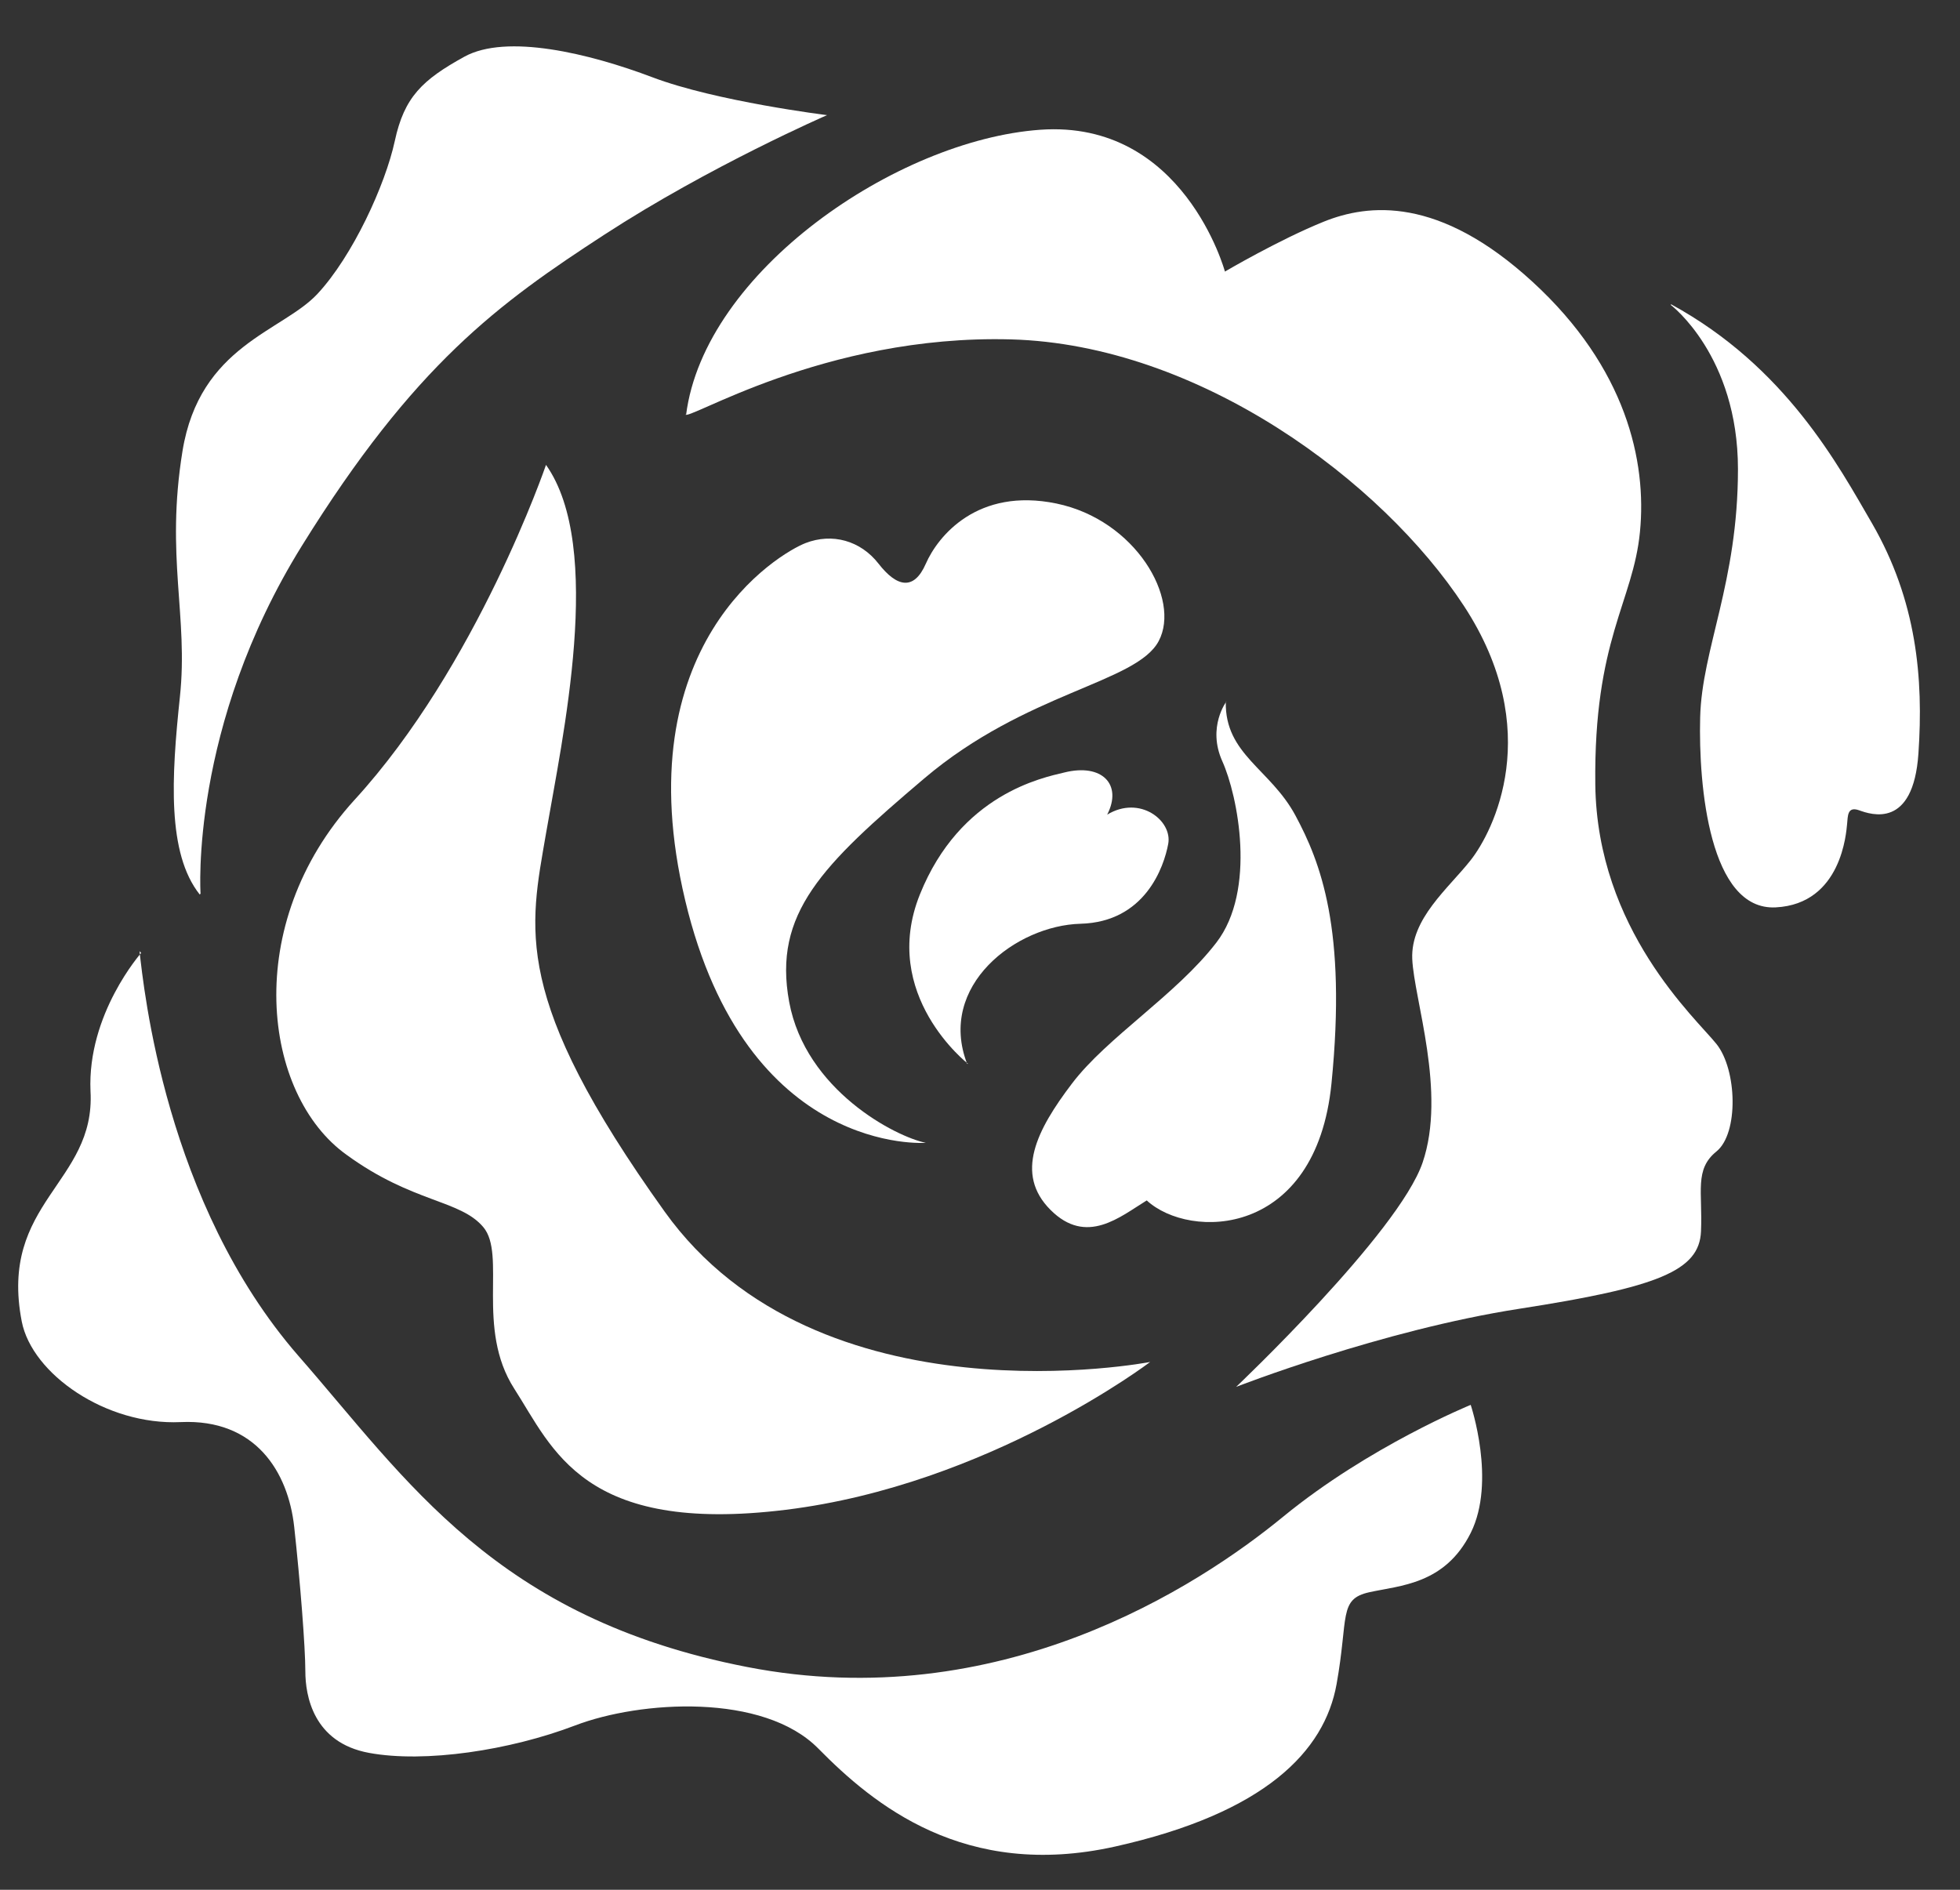
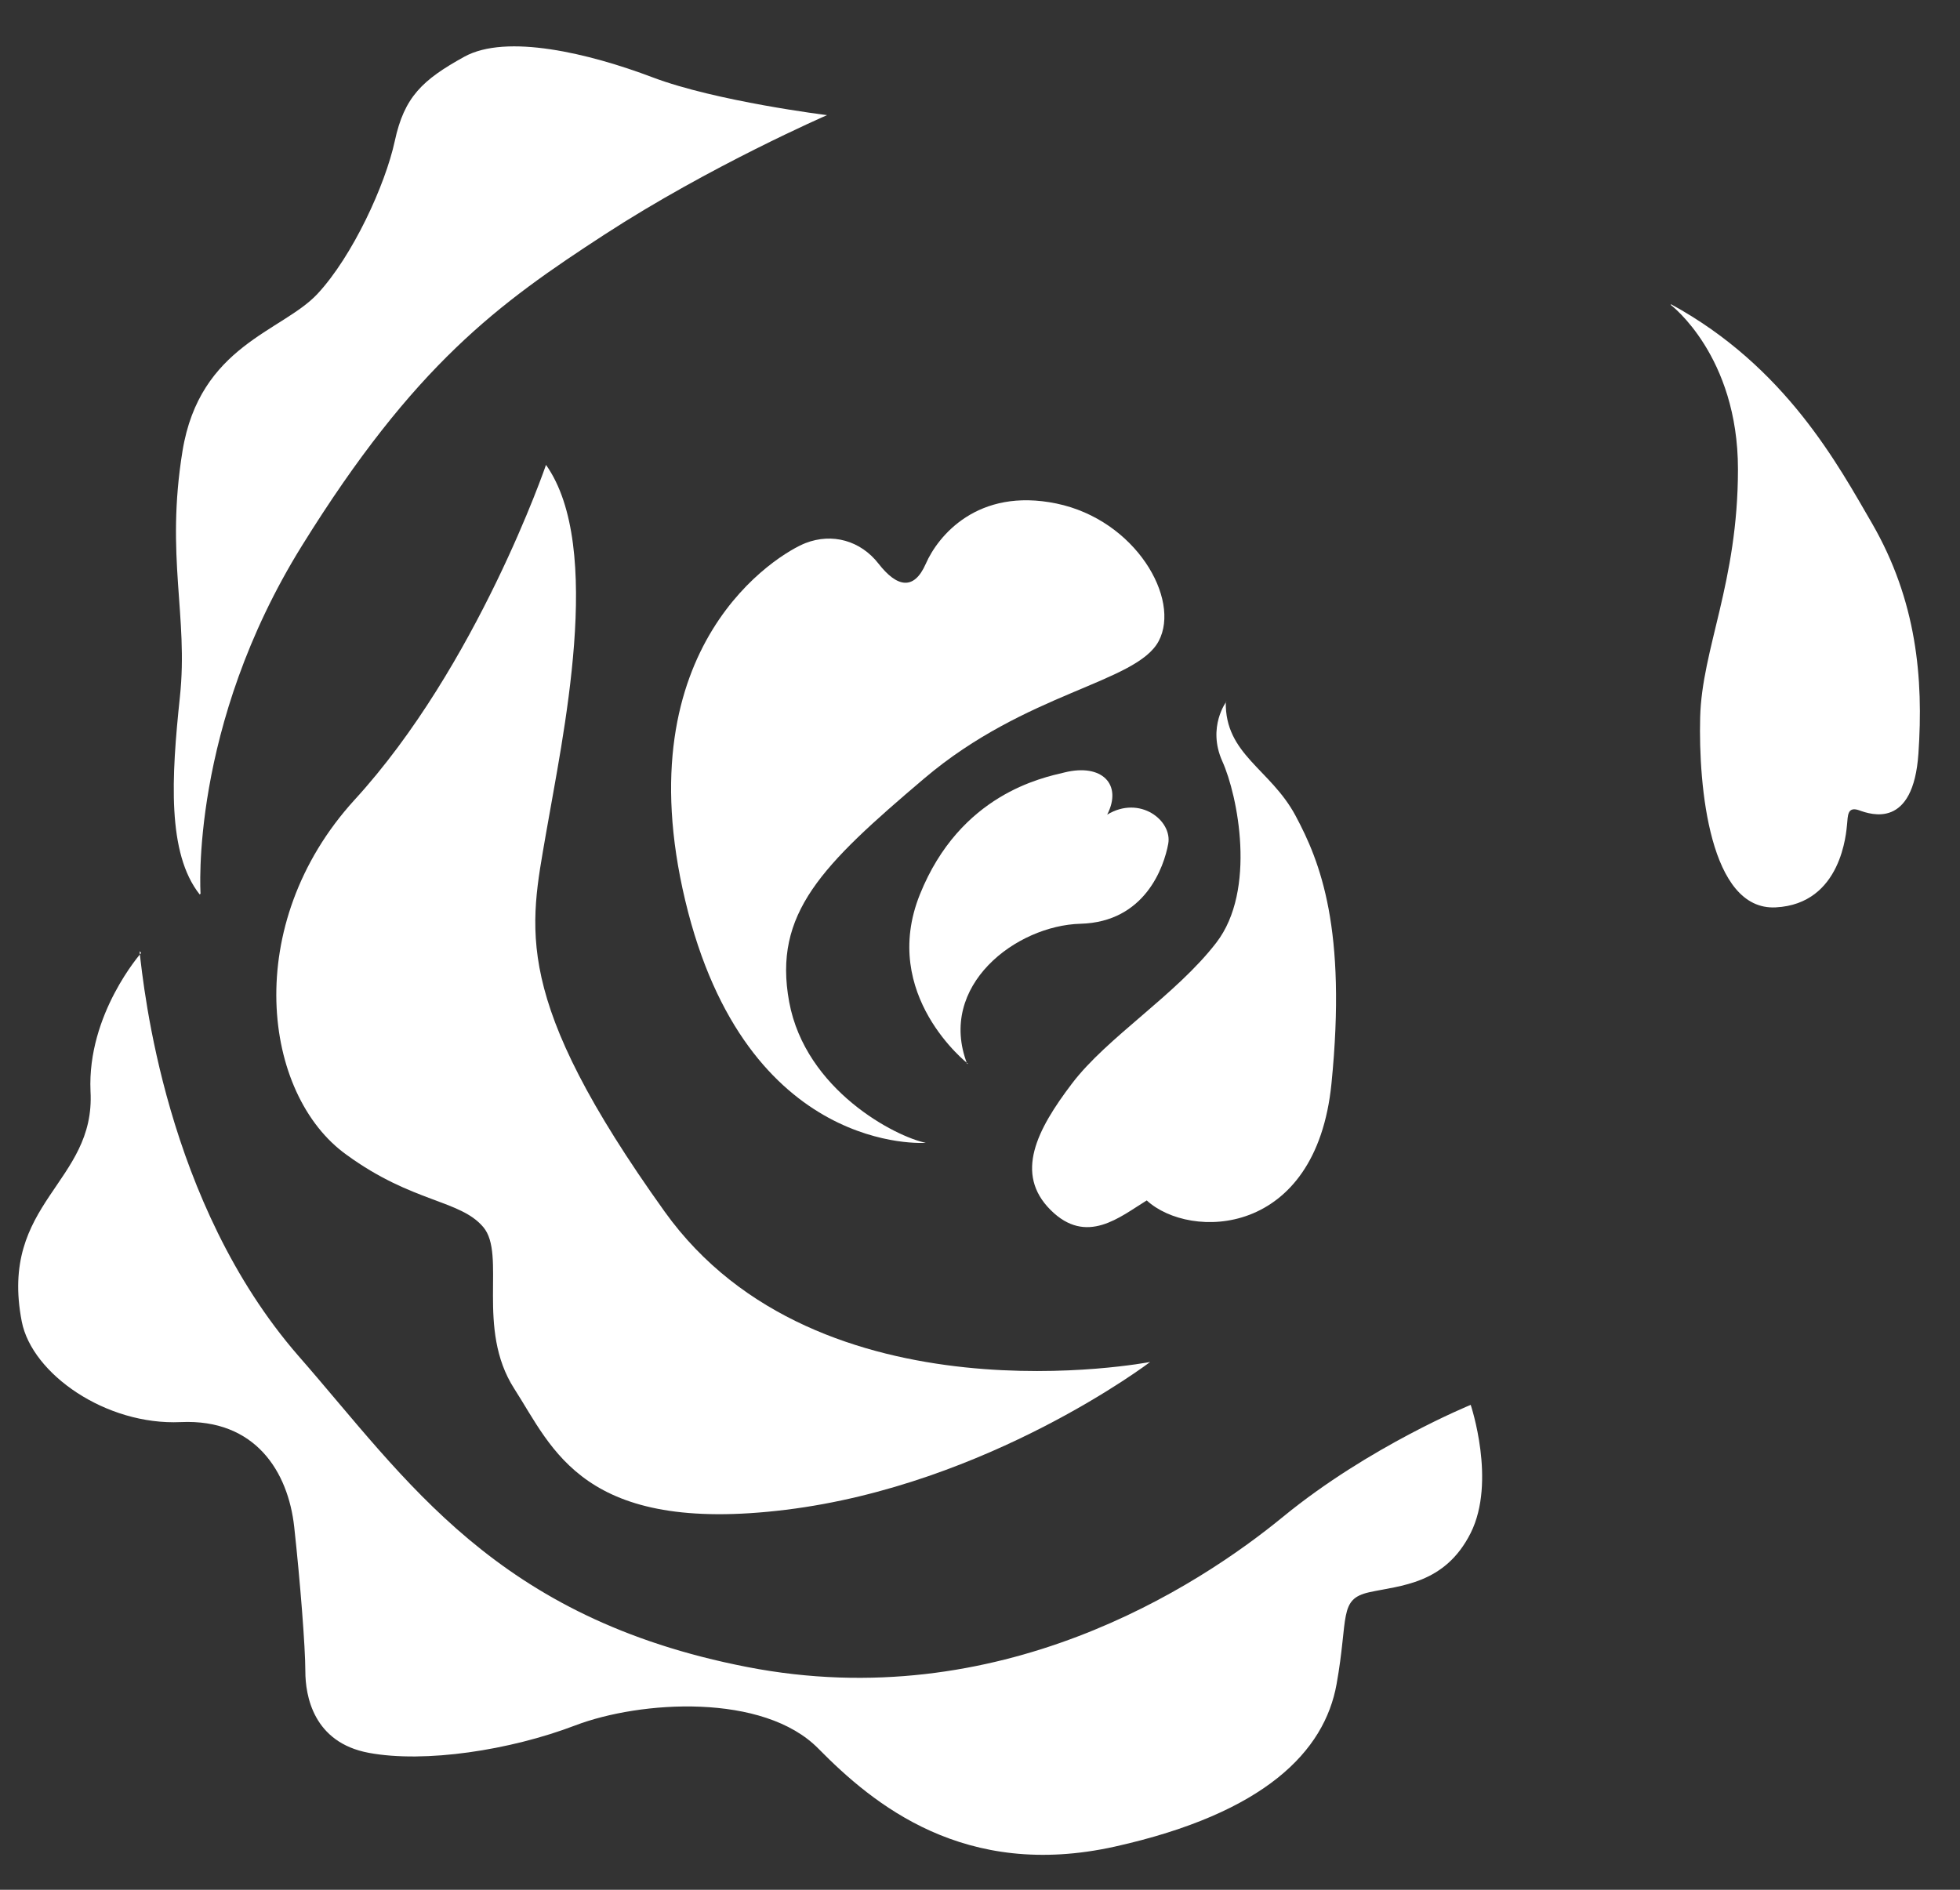
<svg xmlns="http://www.w3.org/2000/svg" width="28" height="27" viewBox="0 0 28 27" fill="none">
  <rect x="0" y="0" width="28" height="27" fill="#333333" stroke="none" />
  <path d="M2.865 12.768C2.865 12.768 2.705 10.386 4.314 7.796C5.922 5.205 7.125 4.334 8.635 3.352C10.145 2.37 11.815 1.645 11.815 1.645C11.815 1.645 10.231 1.449 9.323 1.105C8.414 0.761 7.236 0.479 6.634 0.81C6.032 1.142 5.775 1.387 5.64 2.014C5.505 2.64 5.038 3.659 4.535 4.199C4.031 4.739 2.853 4.935 2.607 6.445C2.362 7.955 2.693 8.803 2.57 9.957C2.448 11.111 2.386 12.191 2.853 12.78L2.865 12.768Z" fill="white" />
-   <path d="M9.789 5.917C9.777 6.052 11.753 4.776 14.442 4.849C17.131 4.923 19.745 6.875 20.912 8.655C22.078 10.435 21.329 11.884 21.01 12.289C20.691 12.694 20.151 13.124 20.175 13.701C20.2 14.278 20.666 15.604 20.323 16.61C19.979 17.617 17.659 19.815 17.659 19.815C17.659 19.815 19.733 19.004 21.71 18.698C23.686 18.391 24.276 18.157 24.3 17.593C24.325 17.028 24.202 16.709 24.521 16.451C24.84 16.193 24.816 15.285 24.521 14.916C24.227 14.548 22.815 13.284 22.79 11.209C22.766 9.134 23.33 8.606 23.428 7.599C23.527 6.593 23.232 5.254 21.894 4.027C20.556 2.799 19.549 2.91 18.911 3.167C18.272 3.425 17.499 3.88 17.499 3.88C17.499 3.88 16.91 1.707 14.859 1.854C12.809 2.001 10.059 3.88 9.801 5.93L9.789 5.917Z" fill="white" />
  <path d="M23.87 4.358C23.87 4.358 24.828 5.083 24.828 6.703C24.828 8.324 24.312 9.269 24.288 10.251C24.263 11.233 24.423 13.014 25.368 12.964C26.313 12.915 26.375 11.884 26.387 11.774C26.399 11.663 26.387 11.516 26.559 11.577C26.731 11.639 27.332 11.847 27.406 10.767C27.48 9.687 27.381 8.582 26.743 7.477C26.264 6.654 25.515 5.242 23.87 4.346V4.358Z" fill="white" />
  <path d="M7.8 6.642C7.8 6.642 6.818 9.515 5.063 11.43C3.442 13.21 3.749 15.641 4.952 16.5C5.897 17.188 6.573 17.139 6.904 17.532C7.236 17.924 6.794 18.98 7.346 19.84C7.899 20.699 8.328 21.927 11.226 21.571C14.123 21.215 16.431 19.459 16.431 19.459C16.431 19.459 11.692 20.38 9.495 17.311C7.297 14.241 7.567 13.271 7.8 11.909C8.034 10.546 8.635 7.821 7.8 6.642Z" fill="white" />
  <path d="M13.226 16.328C13.226 16.328 10.661 16.525 9.789 12.866C8.917 9.208 11.127 7.907 11.508 7.759C11.888 7.612 12.293 7.722 12.551 8.054C12.809 8.385 13.054 8.447 13.226 8.054C13.398 7.661 13.963 6.961 15.092 7.194C16.222 7.428 16.872 8.557 16.553 9.159C16.234 9.76 14.663 9.883 13.202 11.123C11.741 12.363 11.041 13.05 11.274 14.315C11.508 15.579 12.797 16.242 13.226 16.328Z" fill="white" />
  <path d="M17.523 10.018C17.523 10.018 17.241 10.386 17.462 10.877C17.683 11.368 17.953 12.719 17.376 13.468C16.799 14.217 15.817 14.818 15.314 15.481C14.81 16.144 14.491 16.77 15.007 17.286C15.522 17.802 16.001 17.384 16.382 17.151C16.996 17.716 18.8 17.691 19.021 15.481C19.242 13.271 18.862 12.314 18.506 11.651C18.15 10.988 17.499 10.779 17.511 10.03L17.523 10.018Z" fill="white" />
  <path d="M13.829 15.199C13.829 15.199 12.564 14.217 13.141 12.78C13.718 11.344 14.897 11.111 15.204 11.037C15.744 10.902 16.038 11.209 15.817 11.639C16.284 11.356 16.75 11.725 16.689 12.056C16.628 12.387 16.358 13.173 15.437 13.198C14.516 13.222 13.387 14.082 13.816 15.199H13.829Z" fill="white" />
  <path d="M2.017 13.615C2.017 13.615 1.244 14.486 1.293 15.591C1.367 16.905 -0.02 17.175 0.311 18.882C0.458 19.631 1.514 20.367 2.582 20.318C3.65 20.269 4.117 21.03 4.203 21.816C4.289 22.601 4.362 23.535 4.362 23.878C4.362 24.222 4.473 24.897 5.271 25.044C6.069 25.192 7.284 25.008 8.217 24.652C9.15 24.296 10.906 24.185 11.691 24.983C12.477 25.781 13.779 26.861 15.927 26.383C18.075 25.904 18.922 25.02 19.094 24.062C19.266 23.105 19.119 22.847 19.561 22.749C20.003 22.651 20.641 22.638 21.01 21.902C21.378 21.165 21.01 20.072 21.01 20.072C21.01 20.072 19.561 20.662 18.333 21.668C17.106 22.675 14.27 24.517 10.673 23.817C7.075 23.117 5.811 21.14 4.264 19.373C2.361 17.187 2.054 14.118 1.993 13.59L2.017 13.615Z" fill="white" />
</svg>